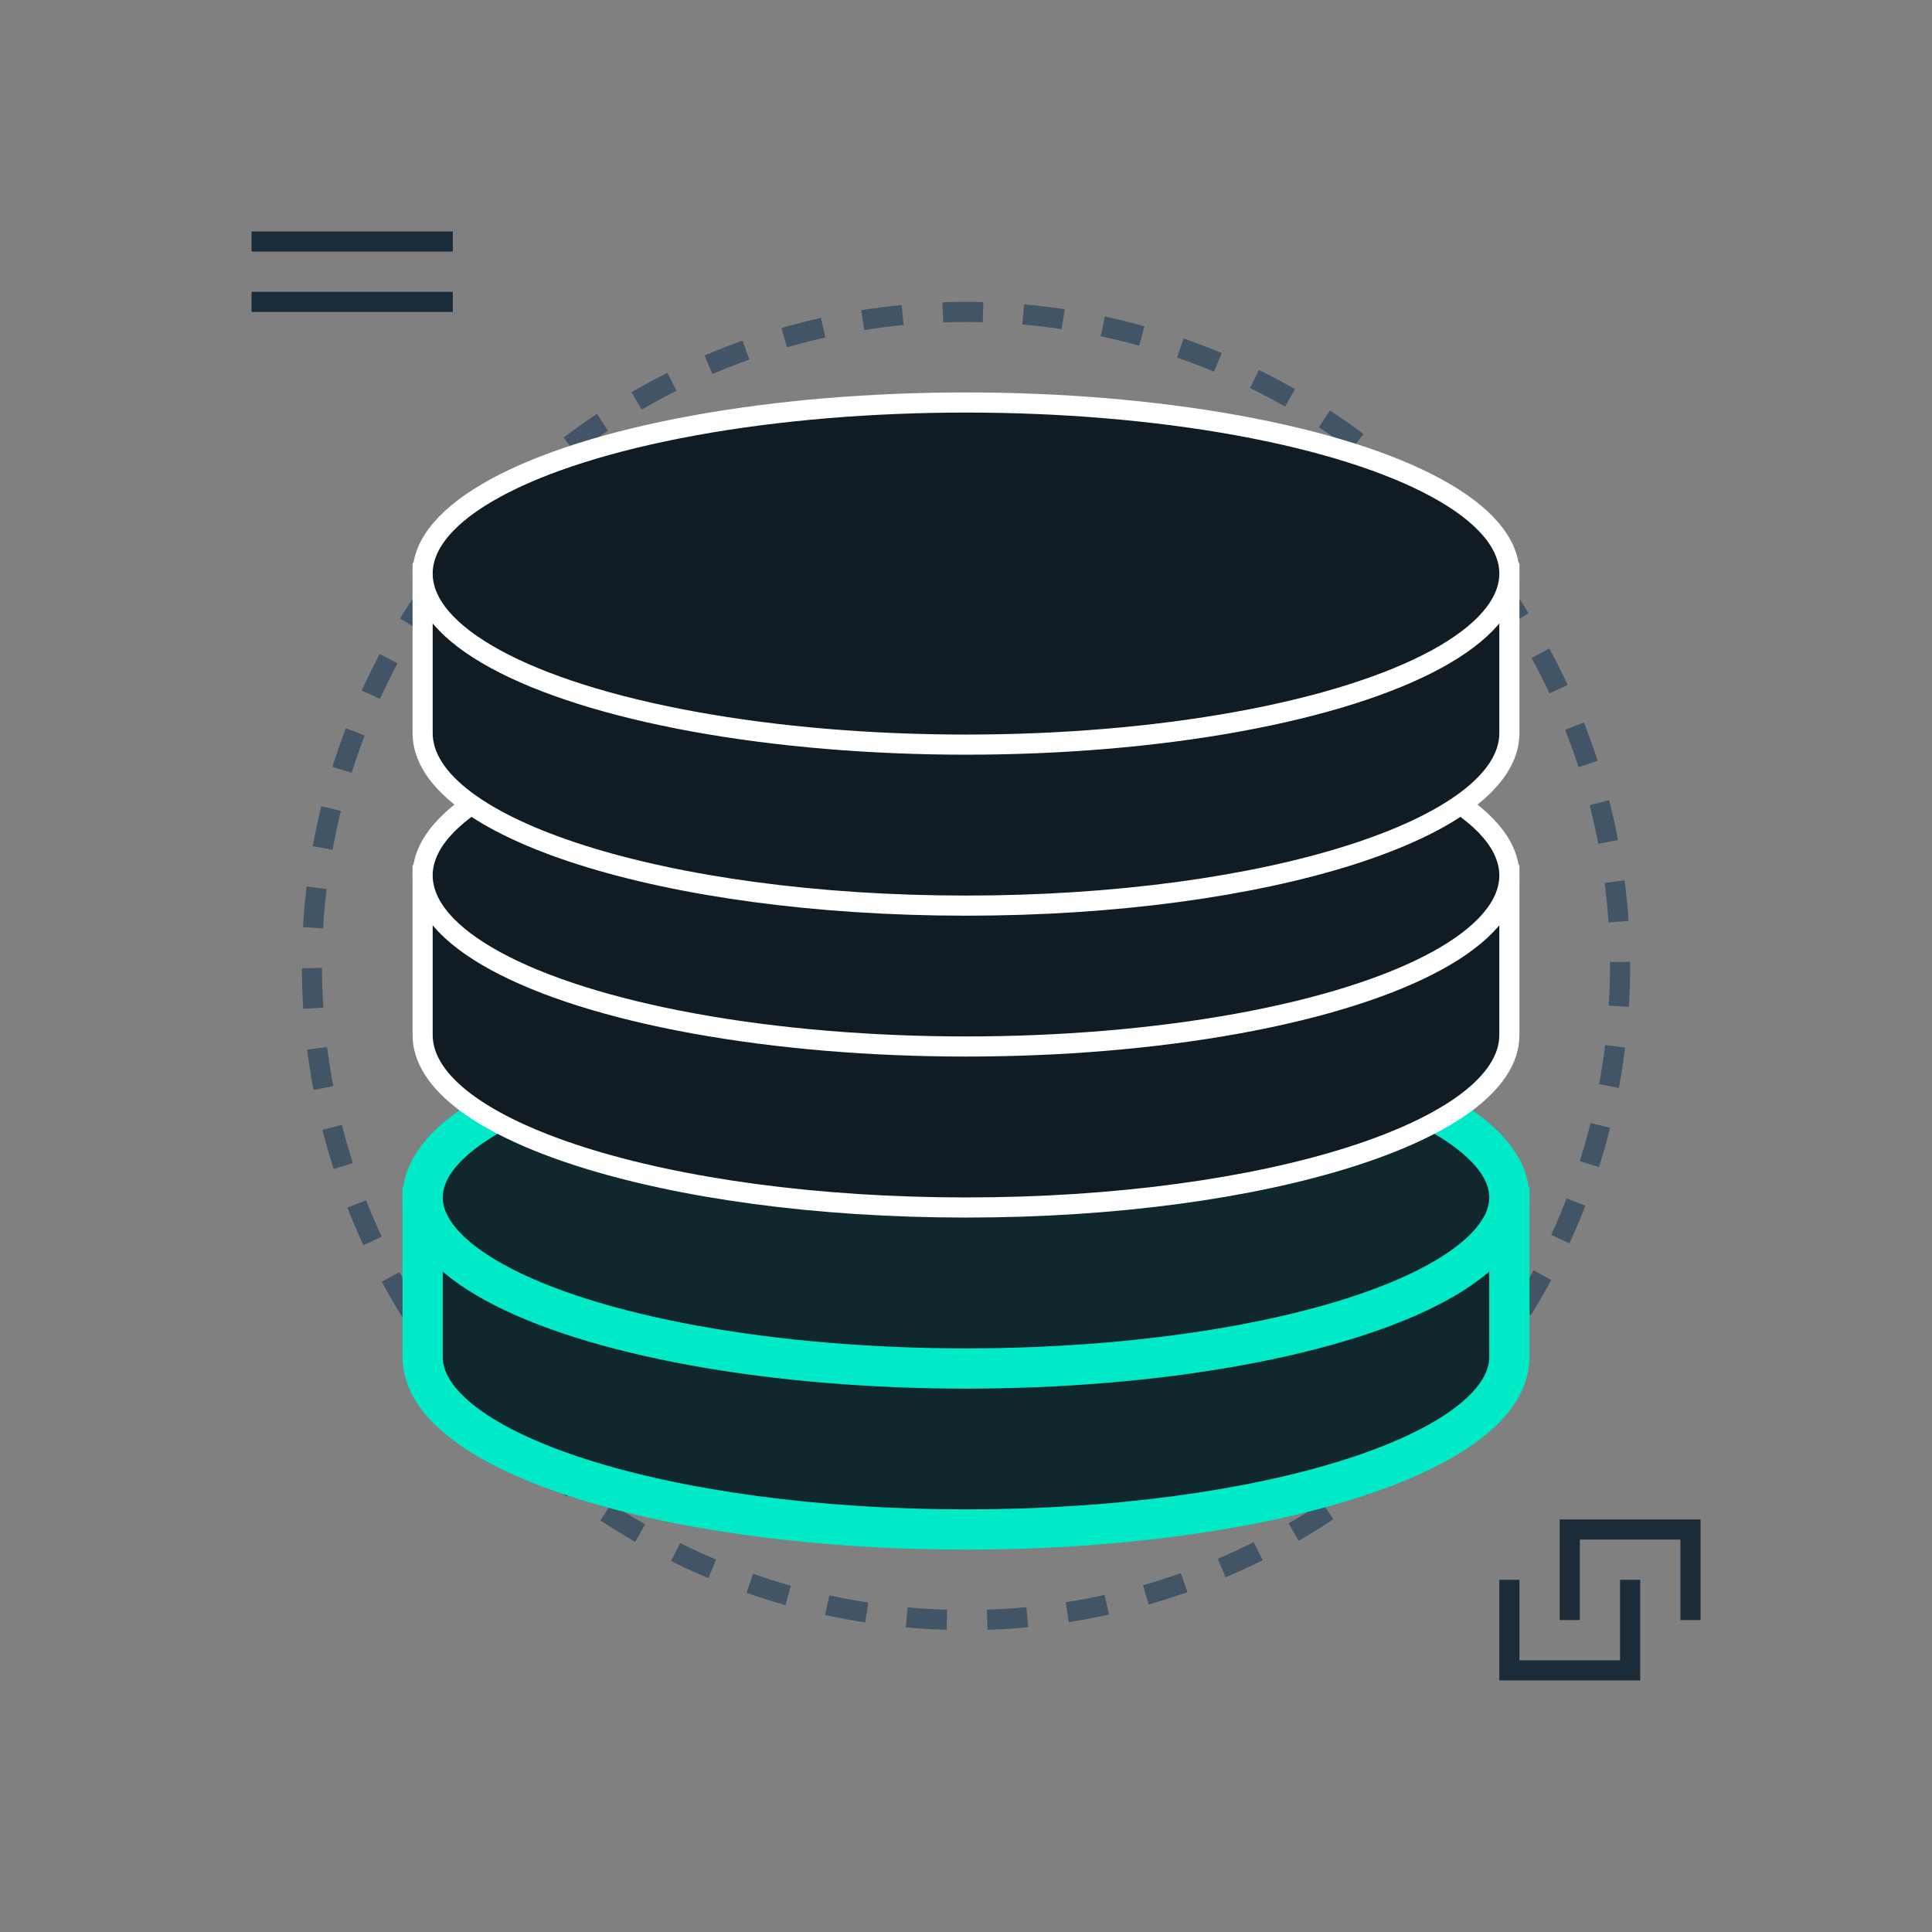
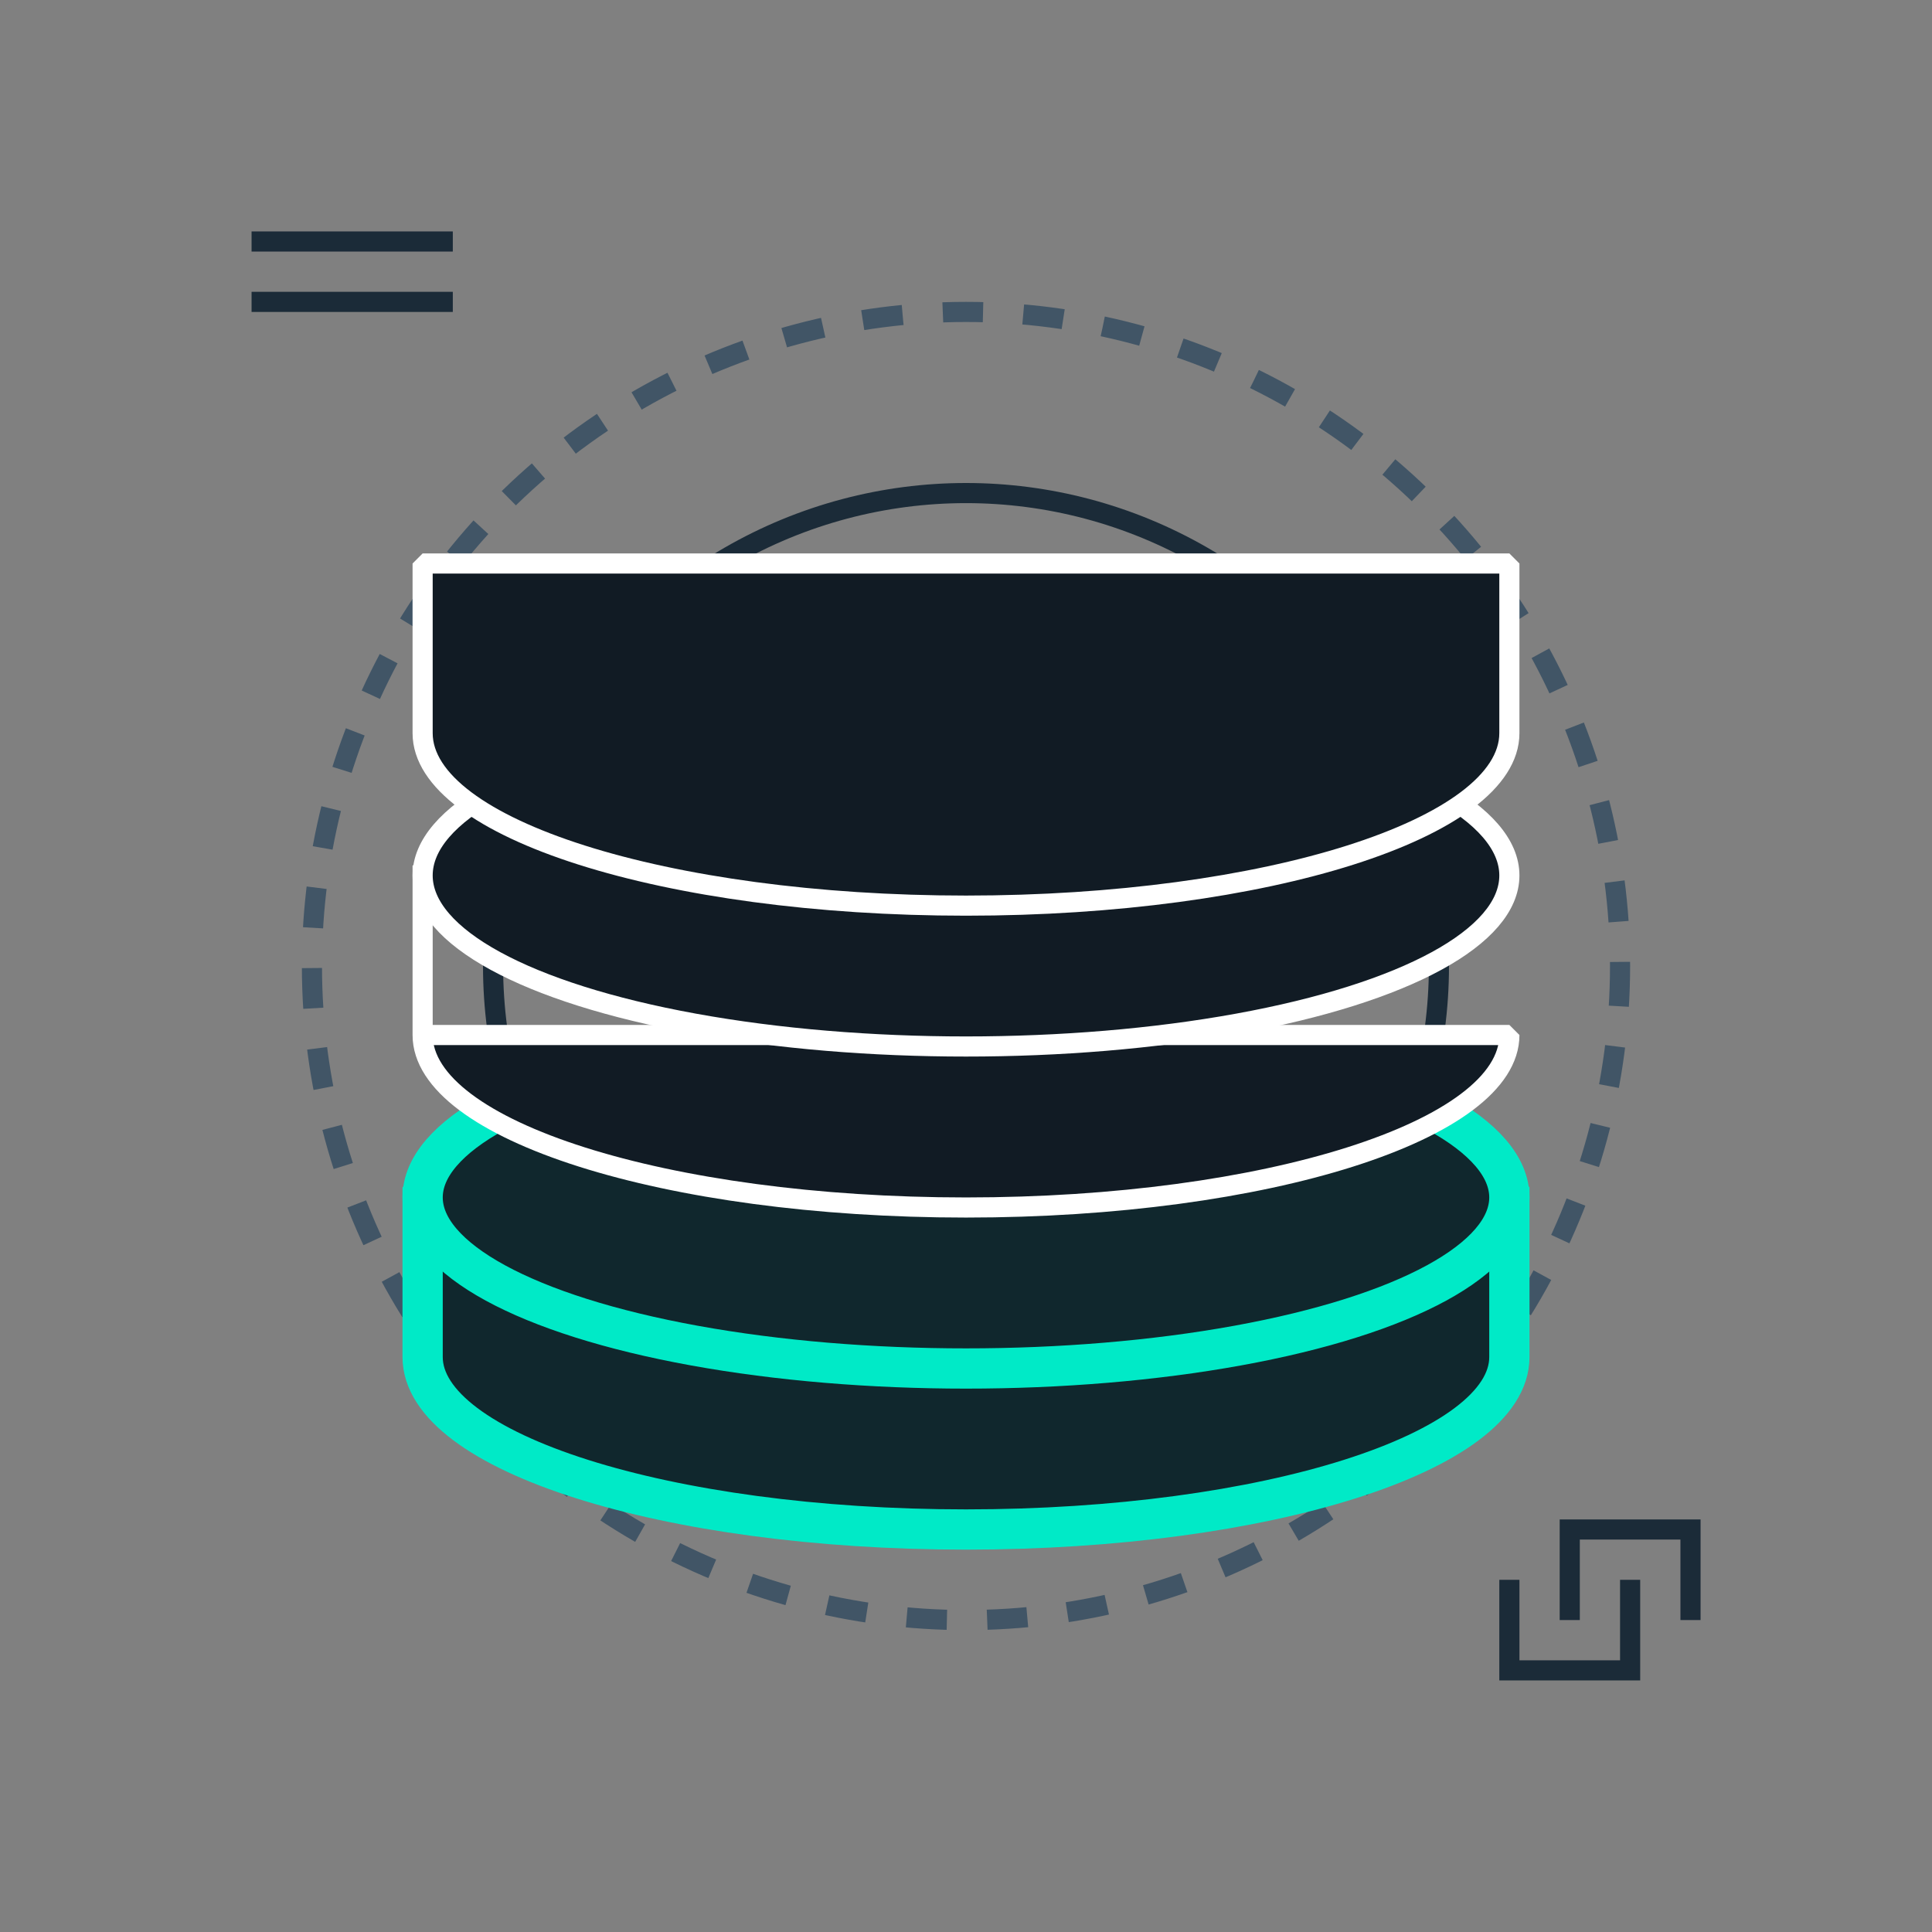
<svg xmlns="http://www.w3.org/2000/svg" width="96" height="96" viewBox="0 0 96 96" fill="none">
  <rect x="0" y="0" width="96" height="96" fill="#808080" stroke="none" />
  <circle cx="48" cy="48" r="32.5" stroke="#415566" stroke-dasharray="2 2" />
  <circle cx="48" cy="48" r="23.5" stroke="#1B2B38" />
  <path d="M75 67.429C75 72.162 62.912 76 48 76C33.088 76 21 72.162 21 67.429V59H75V67.429Z" fill="#111B24" />
  <path d="M75 67.429C75 72.162 62.912 76 48 76C33.088 76 21 72.162 21 67.429V59H75V67.429Z" fill="#00EAC7" fill-opacity="0.06" />
  <path d="M75 67.429C75 72.162 62.912 76 48 76C33.088 76 21 72.162 21 67.429V59H75V67.429Z" stroke="#00EAC7" stroke-width="2" stroke-linejoin="bevel" />
  <ellipse cx="48" cy="59.5" rx="27" ry="8.5" fill="#111B24" />
  <ellipse cx="48" cy="59.5" rx="27" ry="8.5" fill="#00EAC7" fill-opacity="0.06" />
  <ellipse cx="48" cy="59.5" rx="27" ry="8.5" stroke="#00EAC7" stroke-width="2" stroke-linejoin="bevel" />
-   <path d="M75 51.429C75 56.162 62.912 60 48 60C33.088 60 21 56.162 21 51.429V43H75V51.429Z" fill="#111B24" stroke="white" stroke-linejoin="bevel" />
+   <path d="M75 51.429C75 56.162 62.912 60 48 60C33.088 60 21 56.162 21 51.429V43V51.429Z" fill="#111B24" stroke="white" stroke-linejoin="bevel" />
  <ellipse cx="48" cy="43.5" rx="27" ry="8.5" fill="#111B24" stroke="white" stroke-linejoin="bevel" />
  <path d="M75 36.429C75 41.162 62.912 45 48 45C33.088 45 21 41.162 21 36.429V28H75V36.429Z" fill="#111B24" stroke="white" stroke-linejoin="bevel" />
-   <ellipse cx="48" cy="28.5" rx="27" ry="8.5" fill="#111B24" stroke="white" stroke-linejoin="bevel" />
  <path d="M75 79V83H81V79" stroke="#1B2B38" stroke-linecap="square" />
  <path d="M78 80V76H84V80" stroke="#1B2B38" stroke-linecap="square" />
  <path d="M22 12L13 12" stroke="#1B2B38" stroke-linecap="square" />
  <path d="M22 15L13 15" stroke="#1B2B38" stroke-linecap="square" />
</svg>